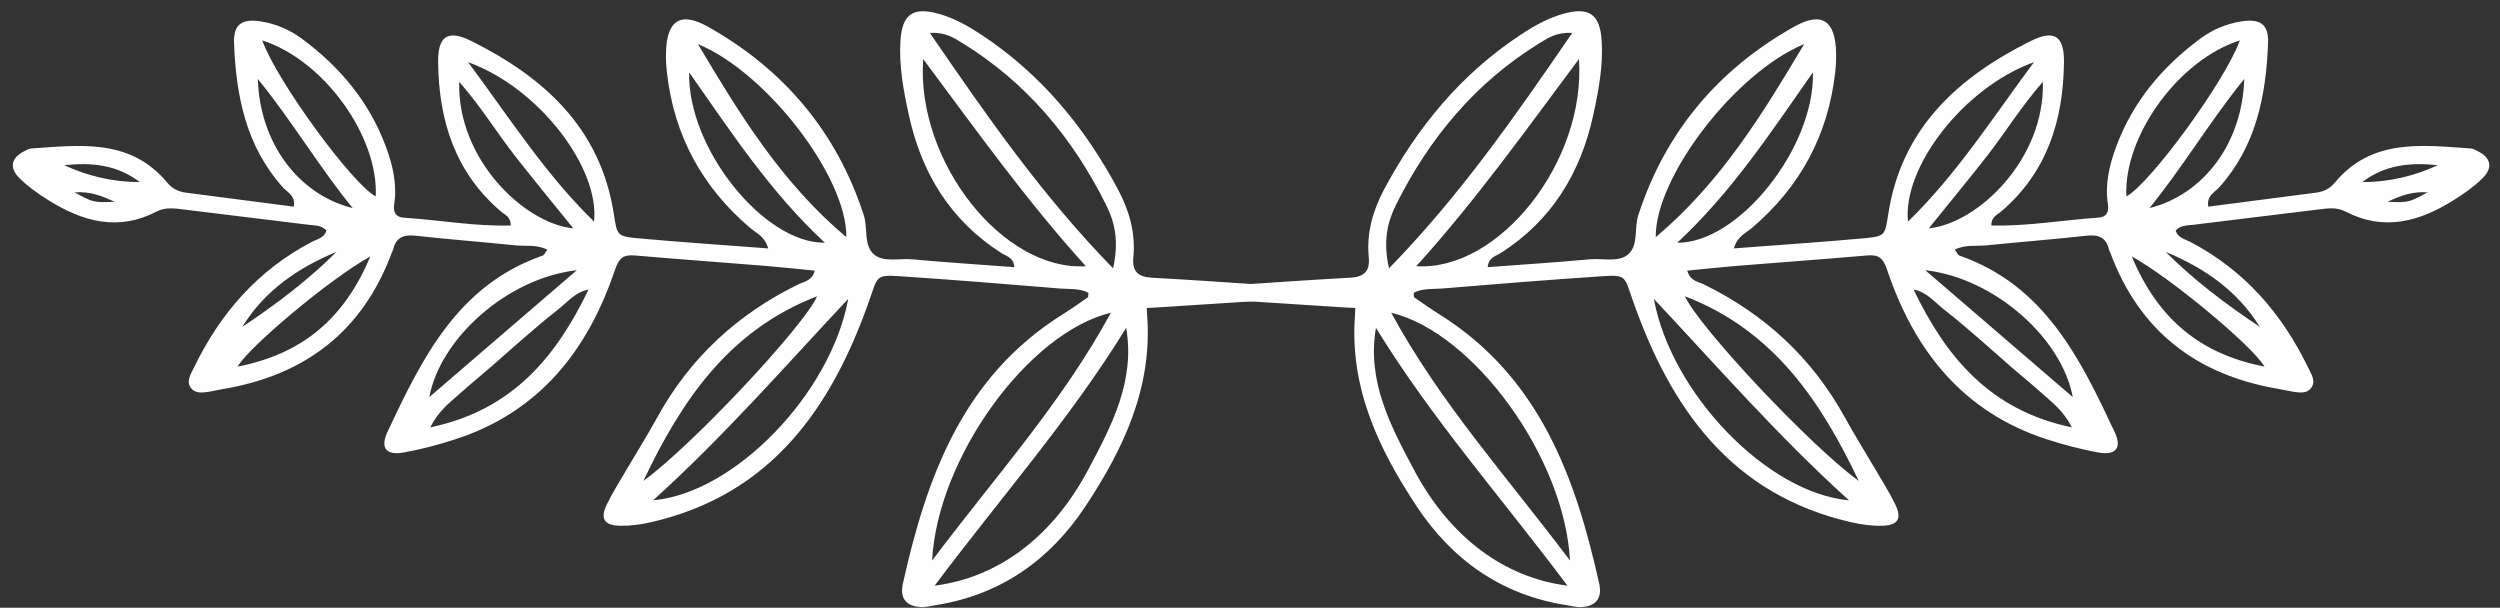
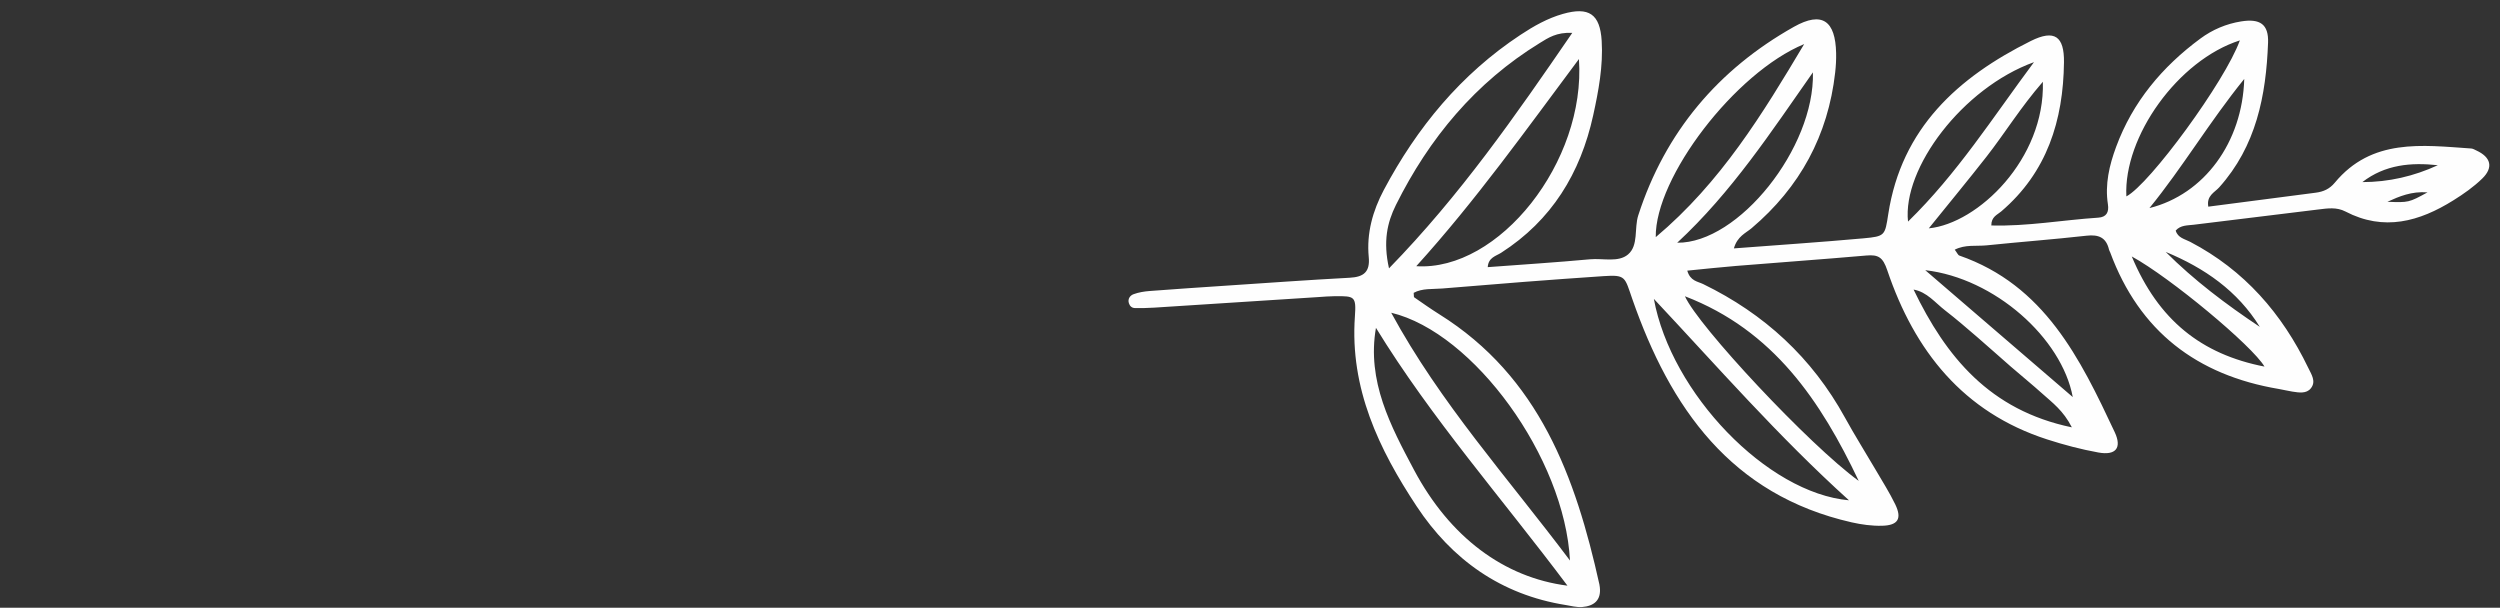
<svg xmlns="http://www.w3.org/2000/svg" xmlns:ns1="http://sodipodi.sourceforge.net/DTD/sodipodi-0.dtd" xmlns:ns2="http://www.inkscape.org/namespaces/inkscape" id="svg2" width="241.333" height="58.667" viewBox="0 0 241.333 58.667" ns1:docname="divider.eps">
  <rect x="0" y="0" width="241.333" height="58.667" fill="#333333" stroke="none" />
  <defs id="defs6" />
  <g id="g8" ns2:groupmode="layer" ns2:label="ink_ext_XXXXXX" transform="matrix(1.333,0,0,-1.333,0,58.667)">
    <g id="g10" transform="scale(0.1)">
-       <path d="m 83.066,293.973 c -8.754,3.992 -17.512,7.699 -29.062,6.832 13.582,-7.403 13.582,-7.403 29.062,-6.832 z m 18.137,14.261 C 84.742,320.941 66.066,322.582 46.535,320.465 63.875,312.48 82.133,308.242 101.203,308.234 Z m 74.262,-104.832 c 24.41,16.262 47.57,33.719 68.14,54.274 -28.093,-11.613 -52.082,-28.242 -68.14,-54.274 z m 79.93,86.02 c -24.063,29.48 -43.313,62.211 -68.672,93.519 1.351,-45.961 28.98,-83.609 68.672,-93.519 z m 12.777,-35.039 c -27.817,-15.18 -87.336,-64.77 -96.109,-79.75 45.773,8.91 76.859,33.711 96.109,79.75 z m 146.992,20.363 c -15.012,18.609 -28.59,35.047 -41.73,51.828 -13.282,16.969 -24.571,35.547 -40.871,54.321 -1.61,-55.922 47.011,-102.653 82.601,-106.149 z m 2.57,-30.293 c -50.203,-5.769 -98.882,-49.18 -106.82,-91.89 36.051,31.011 71.441,61.449 106.82,91.89 z m -78.75,150.649 c 29.922,-40.168 55.61,-80.75 91.219,-115.469 4.152,38.562 -39.379,96.691 -91.219,115.469 z m 87.219,-164.688 c -9.699,-1.703 -15.648,-9.543 -22.867,-15.113 -7.981,-6.149 -15.602,-12.758 -23.25,-19.328 -8.164,-7.012 -16.121,-14.239 -24.242,-21.289 -7.621,-6.61 -15.457,-12.961 -22.949,-19.7 -7.122,-6.402 -15.129,-12.152 -21.332,-24.351 59.542,12.379 91.191,51.121 114.64,99.781 z m 72.891,157.301 c -1.418,-54.684 53.961,-123.902 98.25,-123.383 -39.52,36.648 -68.121,80.441 -98.25,123.383 z m -309.192,23.148 c 10.551,-29.55 65.453,-104.332 82.192,-112.98 2.129,43.211 -37.34,98.629 -82.192,112.98 z M 465.914,91.852 c 36,26.164 116.34,112.242 125.84,133.711 -64.238,-24.68 -98.438,-76.071 -125.84,-133.711 z m 39.512,316.332 c 29.91,-50.231 60.289,-100.161 107.48,-139.813 0.571,43.324 -57.551,119.231 -107.48,139.813 z M 614.262,223.672 C 568.285,174.684 524.387,124.254 472.973,77.801 c 59.211,5.234 128.82,77.551 141.289,145.871 z m 54.273,173.683 c -5.203,-74.371 58,-153.851 117.801,-150.015 -43.063,47.504 -79.789,99.105 -117.801,150.015 z M 675.016,34.184 C 720.492,94.703 768.844,148.082 804.492,213.645 744.684,199.281 678.863,108.594 675.016,34.184 Z M 806.063,245.781 c 4.359,19.403 1.371,33.102 -5.008,45.891 -24.133,48.441 -57.653,88.742 -104.203,117.308 -6.02,3.704 -12.118,7.903 -23.489,7.313 41.231,-60.121 81.032,-117.473 132.7,-170.512 z M 676.844,15.984 c 46.008,5.898 85.191,35.148 111.07,83.738 16.992,31.89 34.309,64.461 27.621,102.968 C 775.203,136.934 724.395,79.461 676.844,15.984 Z M 236.375,273.145 c -3.59,4.019 -8.543,3.648 -13.121,4.218 -30.039,3.711 -60.09,7.332 -90.129,11.032 -6.691,0.816 -13.262,1.878 -19.723,-1.481 -27.797,-14.5 -53.527,-7.269 -78.168,8.129 -7.371,4.609 -14.672,9.719 -20.871,15.77 -8.238,8.042 -6.281,15.453 4.262,20.308 1.211,0.57 2.469,1.363 3.75,1.442 35.609,2.441 72,7.539 98.777,-24.762 3.825,-4.598 8.262,-6.52 13.754,-7.238 25.926,-3.36 51.86,-6.739 77.86,-10.122 1.398,8 -4.61,10.321 -7.864,13.95 -26.836,29.89 -33.996,66.492 -35.418,104.773 -0.5,13.399 5.821,17.609 19.461,15.438 10.828,-1.727 20.809,-5.981 29.528,-12.418 27.652,-20.411 49.043,-45.911 61.05,-78.469 4.911,-13.32 8.18,-27.133 5.942,-41.531 -0.91,-5.84 1.117,-9.329 6.988,-9.711 25.777,-1.692 51.402,-6.371 77.442,-5.653 0.058,6.332 -4.332,7.731 -7.141,10.121 -33.289,28.403 -44.969,66.004 -45.481,108.012 -0.238,18.781 6.762,24.051 24.012,15.469 52.762,-26.27 93.668,-63.172 103.246,-125.367 2.391,-15.512 2.223,-16.121 18.012,-17.555 30.609,-2.77 61.281,-4.805 93.781,-7.285 -2.531,8.836 -8.609,11.058 -12.851,14.648 -34.981,29.66 -55.34,67.098 -60.5,112.707 -0.52,4.672 -0.797,9.403 -0.688,14.106 0.5,23.289 9.996,30.578 30.602,18.988 54.765,-30.82 93.187,-76.191 112.687,-136.519 3.028,-9.372 -0.351,-21.77 7.418,-28.332 7,-5.911 18.18,-2.629 27.481,-3.481 24.59,-2.269 49.25,-3.828 74.113,-5.691 -0.473,7.074 -6.031,8.031 -9.68,10.382 -36.672,23.547 -57.472,57.637 -66.683,99.52 -3.899,17.781 -7.27,35.707 -6.149,53.969 1.192,19.453 9.239,24.871 28.11,19.511 11.078,-3.148 21.07,-8.808 30.648,-15.14 43.172,-28.5 74.973,-67.102 99.02,-112.391 8.011,-15.09 12.562,-31.301 10.914,-48.59 -1.012,-10.55 3.5,-14.39 13.668,-14.929 30.23,-1.61 60.429,-3.809 90.632,-5.809 18.125,-1.211 36.247,-2.41 54.36,-3.801 3.957,-0.312 8.039,-0.961 11.738,-2.34 2.328,-0.878 4.301,-3.281 3.289,-6.5 -0.66,-2.101 -2.199,-3.46 -4.281,-3.5 -4.699,-0.093 -9.41,0 -14.09,0.301 -39.621,2.52 -79.227,5.098 -118.84,7.649 -4.027,0.261 -8.07,0.621 -12.097,0.648 -14.223,0.102 -15.391,-0.09 -14.352,-14.746 C 834.465,158.863 813.402,114.793 786.035,73.414 760.523,34.844 724.945,9.453 678.184,1.973 674.215,1.336 670.152,0.203 666.246,0.512 657.762,1.184 652.344,5.281 653.402,14.832 c 0.082,0.668 0.161,1.34 0.309,2.004 17.254,77.879 43.543,150.394 115.894,195.656 6.211,3.891 12.2,8.141 18.231,12.301 0.34,0.23 0.156,1.199 0.367,3.25 -6.238,3.43 -13.762,2.559 -20.691,3.141 -38.879,3.261 -77.782,6.339 -116.707,8.949 -16.371,1.101 -15.36,-0.602 -20.942,-16.61 C 602.434,144.824 558.504,81.703 471.016,61.836 c -7.161,-1.625 -14.672,-2.644 -21.981,-2.473 -11.664,0.281 -14.582,5.168 -9.551,15.531 4.098,8.449 9.172,16.441 13.918,24.57 7.473,12.777 15.383,25.316 22.5,38.289 23.832,43.32 58.352,75.09 102.661,96.641 3.902,1.89 9.382,2.168 11.511,9.718 -11.98,1.172 -23.601,2.461 -35.258,3.41 -31.511,2.571 -63.054,4.821 -94.55,7.559 -8.641,0.762 -11.879,-1.359 -15.043,-10.707 -19.68,-58.301 -54.907,-102.824 -115.758,-122.473 -12.133,-3.929 -24.57,-7.211 -37.11,-9.476 -12.539,-2.274 -17.222,3.219 -11.82,14.738 25.059,53.43 50.899,106.449 112.488,127.879 1,0.34 1.582,1.918 3.36,4.25 -7.617,3.918 -15.668,2.379 -23.137,3.148 -24.082,2.481 -48.242,4.282 -72.301,6.981 -8.824,1.004 -14.269,-1.32 -16.312,-10.188 -0.149,-0.64 -0.578,-1.211 -0.809,-1.839 -21.109,-57.18 -62.781,-88.981 -122.14,-98.973 -3.313,-0.559 -6.579,-1.41 -9.899,-1.918 -4.699,-0.711 -10.07,-1.641 -13.281,2.379 -4.012,5.008 -0.43,10.043 1.91,14.91 18.961,39.328 46.32,70.711 85.43,91.16 3.91,2.043 9.031,2.867 10.531,8.192" style="fill:#fefefe;fill-opacity:1;fill-rule:nonzero;stroke:none" id="path12" />
      <path d="m 1757.95,300.805 c -11.54,0.867 -20.3,-2.84 -29.05,-6.832 15.48,-0.571 15.48,-0.571 29.05,6.832 z m 7.47,19.66 c -19.52,2.117 -38.2,0.476 -54.65,-12.231 19.06,0.008 37.32,4.246 54.65,12.231 z m -197.07,-62.789 c 20.58,-20.555 43.74,-38.012 68.15,-54.274 -16.06,26.032 -40.05,42.661 -68.15,54.274 z m 56.89,125.265 c -25.35,-31.308 -44.61,-64.039 -68.66,-93.519 39.67,9.91 67.31,47.558 68.66,93.519 z m 14.66,-208.308 c -8.76,14.98 -68.28,64.57 -96.11,79.75 19.25,-46.039 50.35,-70.84 96.11,-79.75 z m -160.5,206.262 c -16.3,-18.774 -27.59,-37.352 -40.87,-54.321 -13.13,-16.781 -26.72,-33.219 -41.74,-51.828 35.61,3.496 84.22,50.227 82.61,106.149 z m 21.65,-228.332 c -7.94,42.71 -56.62,86.121 -106.83,91.89 35.39,-30.441 70.78,-60.879 106.83,-91.89 z m -119.3,127.07 c 35.62,34.719 61.31,75.301 91.22,115.469 -51.83,-18.778 -95.36,-76.907 -91.22,-115.469 z m 118.65,-149 c -6.21,12.199 -14.21,17.949 -21.32,24.351 -7.5,6.739 -15.34,13.09 -22.96,19.7 -8.12,7.05 -16.09,14.277 -24.24,21.289 -7.65,6.57 -15.27,13.179 -23.25,19.328 -7.22,5.57 -13.17,13.41 -22.86,15.113 23.44,-48.66 55.09,-87.402 114.63,-99.781 z m -285.79,133.699 c 44.3,-0.519 99.68,68.699 98.27,123.383 -30.14,-42.942 -58.74,-86.735 -98.27,-123.383 z m 325.26,33.551 c 16.74,8.648 71.64,83.43 82.19,112.98 -44.86,-14.351 -84.32,-69.769 -82.19,-112.98 z m -319.67,-72.32 c 9.51,-21.469 89.84,-107.547 125.85,-133.711 -27.4,57.64 -61.6,109.031 -125.85,133.711 z m -21.14,42.808 c 47.18,39.652 77.57,89.582 107.48,139.813 -49.93,-20.582 -108.05,-96.489 -107.48,-139.813 z M 1338.99,77.801 c -51.42,46.453 -95.31,96.883 -141.3,145.871 12.48,-68.32 82.09,-140.637 141.3,-145.871 z M 1025.63,247.34 c 59.79,-3.836 123,75.644 117.8,150.015 -38.02,-50.91 -74.74,-102.511 -117.8,-150.015 z m -18.15,-33.695 c 35.63,-65.563 83.99,-118.942 129.47,-179.461 -3.85,74.41 -69.67,165.097 -129.47,179.461 z m 131.12,202.648 c -11.37,0.59 -17.47,-3.609 -23.49,-7.313 -46.55,-28.566 -80.07,-68.867 -104.21,-117.308 -6.36,-12.789 -9.36,-26.488 -5.01,-45.891 51.67,53.039 91.48,110.391 132.71,170.512 z M 996.434,202.691 c -6.692,-38.507 10.626,-71.078 27.616,-102.968 25.88,-48.59 65.07,-77.84 111.07,-83.738 -47.56,63.477 -98.37,120.95 -138.686,186.707 z m 589.686,62.262 c 39.11,-20.449 66.47,-51.832 85.43,-91.16 2.34,-4.867 5.92,-9.902 1.9,-14.91 -3.2,-4.02 -8.57,-3.09 -13.27,-2.379 -3.32,0.508 -6.59,1.359 -9.9,1.918 -59.36,9.992 -101.03,41.793 -122.14,98.973 -0.24,0.628 -0.66,1.199 -0.81,1.839 -2.04,8.868 -7.49,11.192 -16.31,10.188 -24.06,-2.699 -48.22,-4.5 -72.3,-6.981 -7.47,-0.769 -15.52,0.77 -23.14,-3.148 1.78,-2.332 2.35,-3.91 3.35,-4.25 61.6,-21.43 87.44,-74.449 112.5,-127.879 5.4,-11.519 0.71,-17.012 -11.83,-14.738 -12.53,2.265 -24.97,5.547 -37.11,9.476 -60.84,19.649 -96.07,64.172 -115.76,122.473 -3.15,9.348 -6.39,11.469 -15.03,10.707 -31.5,-2.738 -63.04,-4.988 -94.56,-7.559 -11.65,-0.949 -23.28,-2.238 -35.25,-3.41 2.13,-7.55 7.61,-7.828 11.5,-9.718 44.32,-21.551 78.84,-53.321 102.66,-96.641 7.13,-12.973 15.04,-25.512 22.51,-38.289 4.76,-8.129 9.82,-16.121 13.93,-24.57 5.01,-10.363 2.09,-15.25 -9.57,-15.531 -7.3,-0.172 -14.81,0.848 -21.97,2.473 -87.49,19.867 -131.42,82.988 -158.85,161.687 -5.58,16.008 -4.57,17.711 -20.94,16.61 -38.93,-2.61 -77.84,-5.688 -116.71,-8.949 -6.94,-0.582 -14.46,0.289 -20.69,-3.141 0.21,-2.051 0.03,-3.02 0.37,-3.25 6.03,-4.16 12.02,-8.41 18.23,-12.301 72.35,-45.262 98.64,-117.777 115.9,-195.656 0.13,-0.664 0.22,-1.336 0.3,-2.004 1.07,-9.551 -4.37,-13.648 -12.83,-14.32 -3.93,-0.309 -7.98,0.824 -11.95,1.461 -46.75,7.48 -82.34,32.871 -107.85,71.441 -27.367,41.379 -48.438,85.449 -44.746,137.461 1.027,14.656 -0.145,14.848 -14.364,14.746 -4.027,-0.027 -8.07,-0.387 -12.097,-0.648 -39.61,-2.551 -79.223,-5.129 -118.84,-7.649 -4.68,-0.301 -9.391,-0.394 -14.09,-0.301 -2.082,0.04 -3.633,1.399 -4.281,3.5 -1.012,3.219 0.961,5.622 3.301,6.5 3.691,1.379 7.757,2.028 11.73,2.34 18.109,1.391 36.23,2.59 54.359,3.801 30.2,2 60.399,4.199 90.621,5.809 10.18,0.539 14.688,4.379 13.688,14.929 -1.656,17.289 2.891,33.5 10.889,48.59 24.07,45.289 55.85,83.891 99.03,112.391 9.58,6.332 19.57,11.992 30.65,15.14 18.87,5.36 26.93,-0.058 28.12,-19.511 1.11,-18.262 -2.26,-36.188 -6.16,-53.969 -9.21,-41.883 -30.01,-75.973 -66.68,-99.52 -3.66,-2.351 -9.21,-3.308 -9.68,-10.382 24.86,1.863 49.52,3.422 74.11,5.691 9.31,0.852 20.48,-2.43 27.48,3.481 7.76,6.562 4.39,18.96 7.42,28.332 19.49,60.328 57.92,105.699 112.69,136.519 20.6,11.59 30.09,4.301 30.6,-18.988 0.11,-4.703 -0.16,-9.434 -0.69,-14.106 -5.16,-45.609 -25.52,-83.047 -60.5,-112.707 -4.24,-3.59 -10.32,-5.812 -12.85,-14.648 32.5,2.48 63.17,4.515 93.78,7.285 15.79,1.434 15.62,2.043 18.02,17.555 9.58,62.195 50.48,99.097 103.24,125.367 17.24,8.582 24.25,3.312 24.01,-15.469 -0.52,-42.008 -12.2,-79.609 -45.49,-108.012 -2.8,-2.39 -7.18,-3.789 -7.13,-10.121 26.04,-0.718 51.67,3.961 77.44,5.653 5.87,0.382 7.9,3.871 6.99,9.711 -2.24,14.398 1.02,28.211 5.94,41.531 12.01,32.558 33.4,58.058 61.05,78.469 8.71,6.437 18.7,10.691 29.53,12.418 13.64,2.171 19.95,-2.039 19.46,-15.438 -1.42,-38.281 -8.58,-74.883 -35.41,-104.773 -3.27,-3.629 -9.27,-5.95 -7.87,-13.95 26,3.383 51.93,6.762 77.86,10.122 5.48,0.718 9.94,2.64 13.75,7.238 26.78,32.301 63.17,27.203 98.77,24.762 1.28,-0.079 2.54,-0.872 3.76,-1.442 10.54,-4.855 12.5,-12.266 4.26,-20.308 -6.2,-6.051 -13.49,-11.161 -20.88,-15.77 -24.64,-15.398 -50.36,-22.629 -78.16,-8.129 -6.47,3.359 -13.03,2.297 -19.72,1.481 -30.05,-3.7 -60.1,-7.321 -90.13,-11.032 -4.58,-0.57 -9.54,-0.199 -13.12,-4.218 1.49,-5.325 6.61,-6.149 10.53,-8.192" style="fill:#fefefe;fill-opacity:1;fill-rule:nonzero;stroke:none" id="path14" />
    </g>
  </g>
</svg>